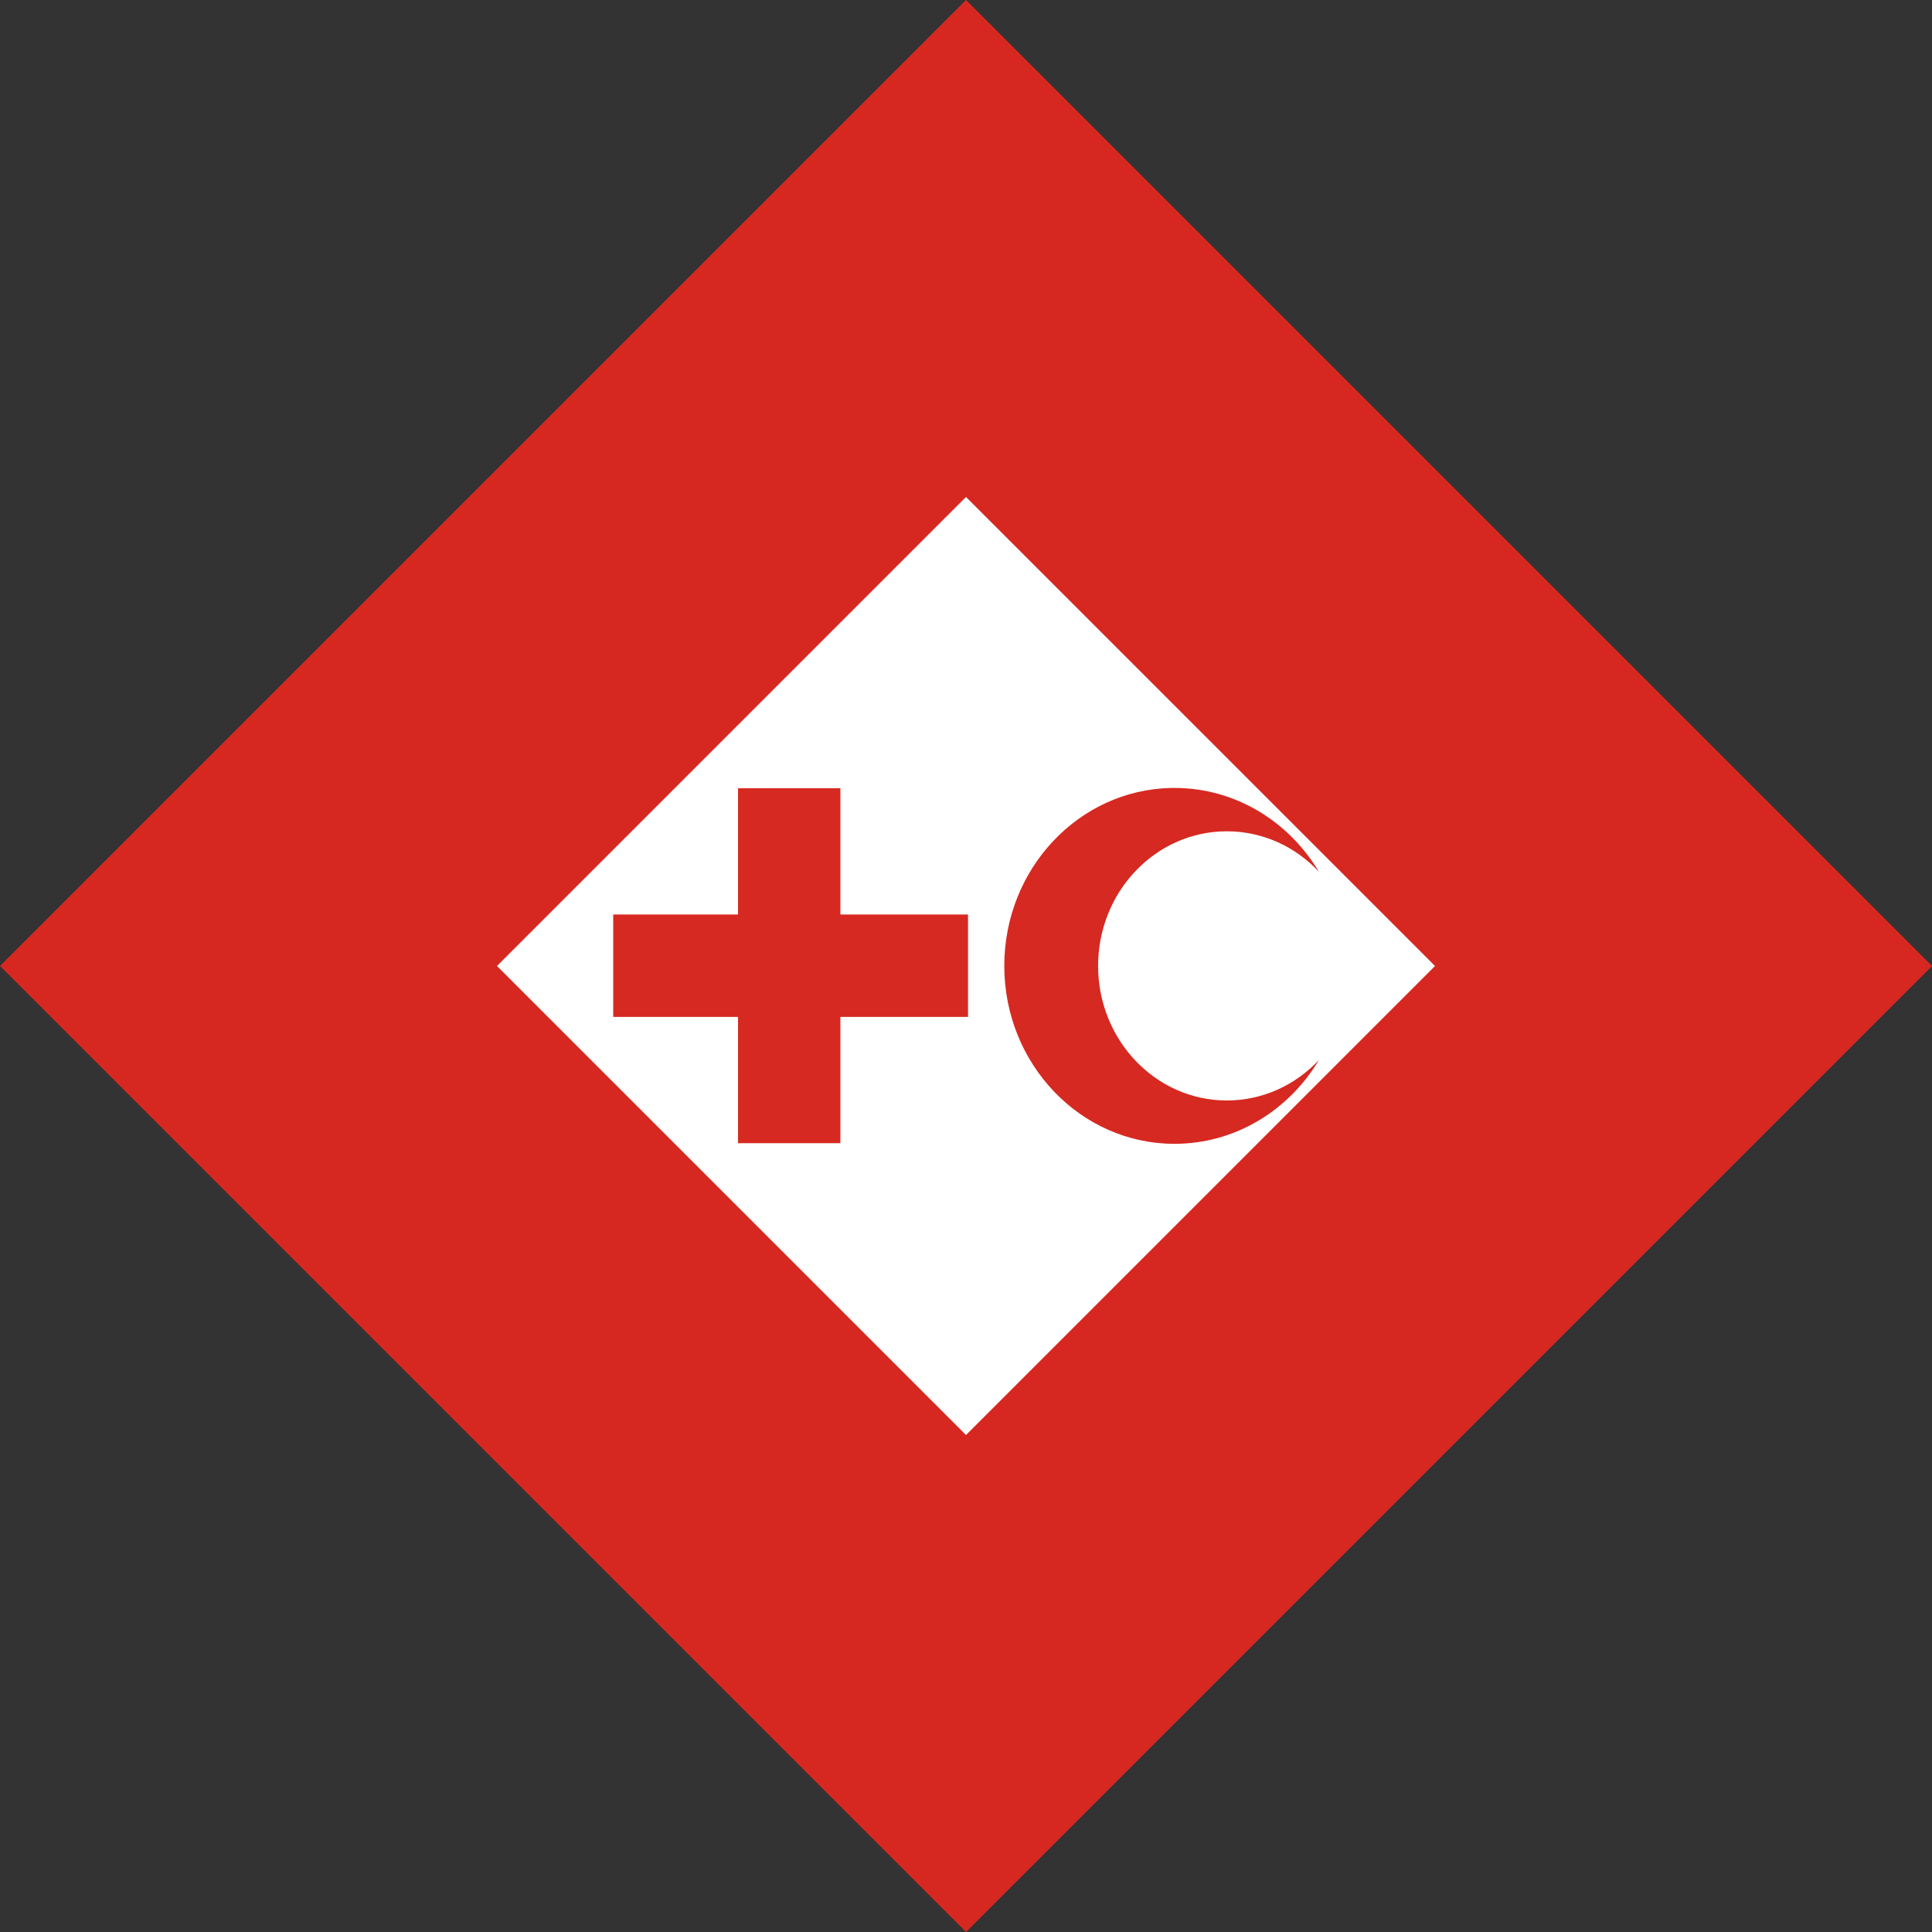
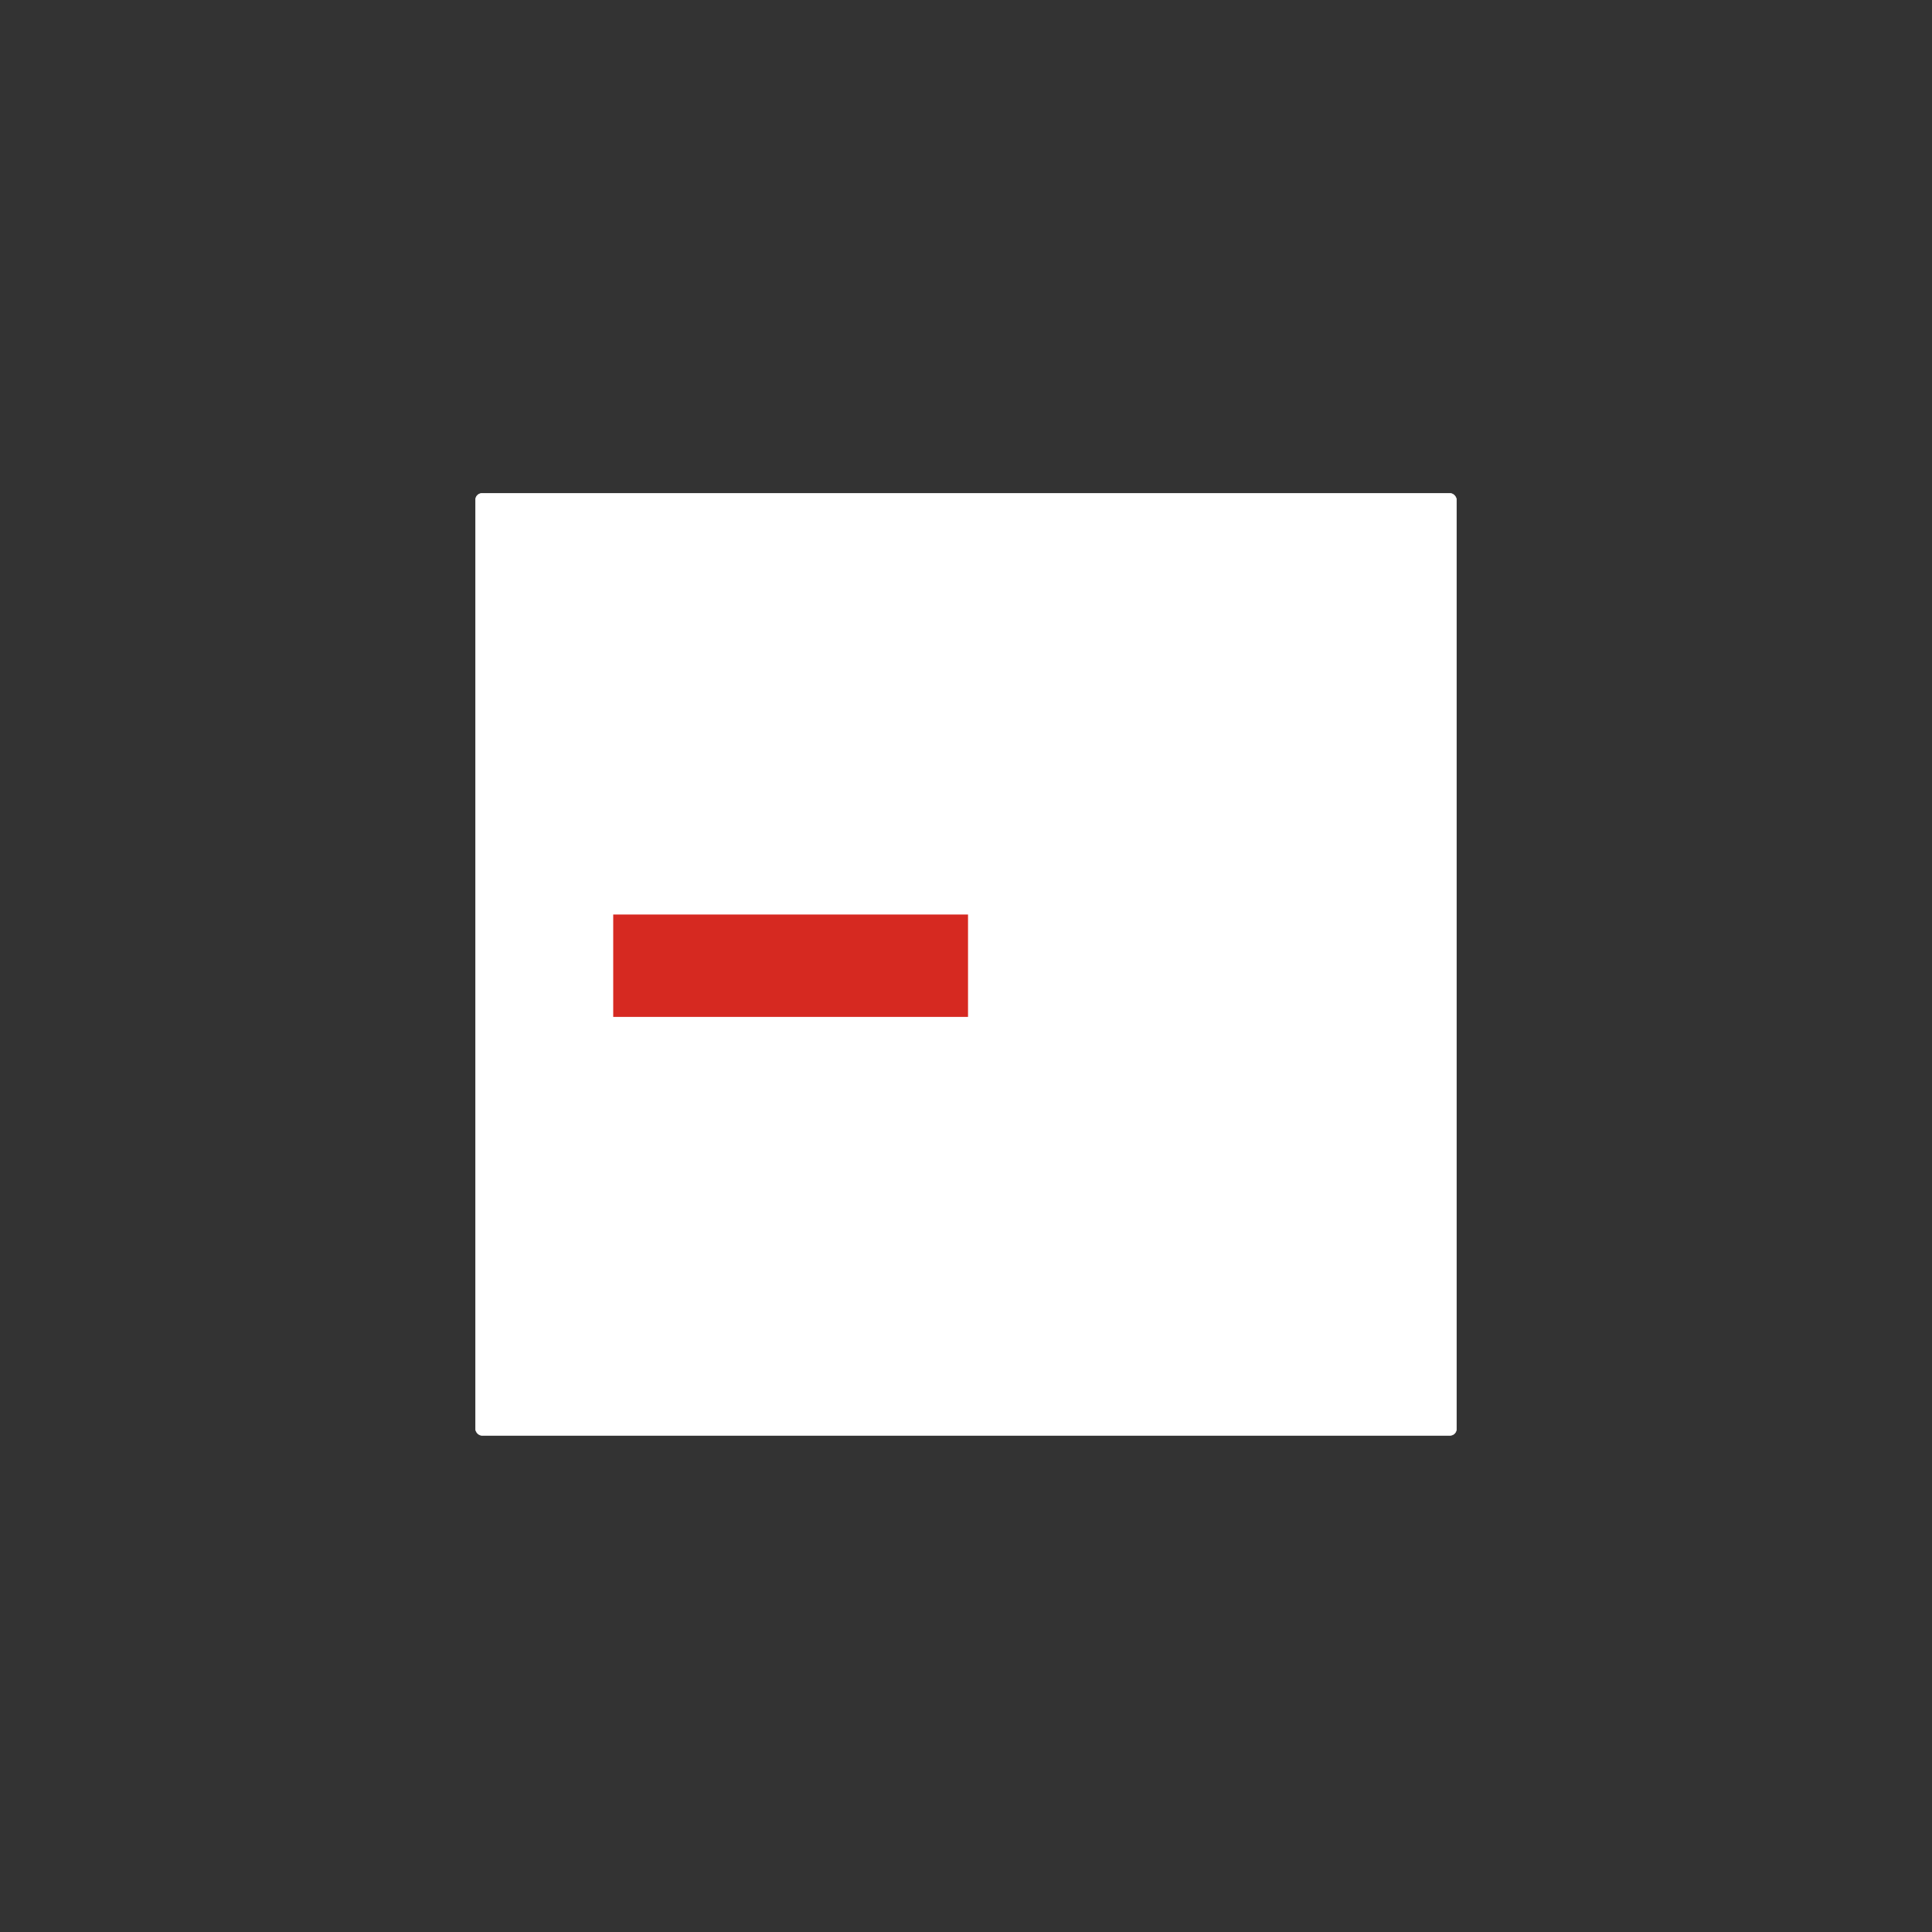
<svg xmlns="http://www.w3.org/2000/svg" xmlns:ns1="http://inkscape.sourceforge.net/DTD/sodipodi-0.dtd" xmlns:ns2="http://www.inkscape.org/namespaces/inkscape" height="2265.62" width="2265.625" id="svg2" ns1:version="0.32" ns2:version="0.43" version="1.0" ns1:docbase="/home/odder/Desktop/Wikipedia/Moje grafiki " ns1:docname="Red Crystal with Cross and Crescent.svg">
  <rect width="100%" height="100%" fill="#333333" stroke="none" />
  <defs id="defs4" />
  <ns1:namedview id="base" pagecolor="#ffffff" bordercolor="#666666" borderopacity="1.0" ns2:pageopacity="0.0" ns2:pageshadow="2" ns2:cx="590.04465" ns2:cy="1154.0305" ns2:zoom="0.26438678" ns2:document-units="px" ns2:current-layer="layer1" ns2:window-width="1142" ns2:window-height="785" ns2:window-x="0" ns2:window-y="25" />
  <g ns2:groupmode="layer" ns2:label="Warstwa 1" id="layer1">
    <rect style="fill:#ffffff;fill-opacity:1;fill-rule:evenodd;stroke:#ffffff;stroke-width:0.725px;stroke-linecap:butt;stroke-linejoin:miter;stroke-opacity:1" id="rect2184" width="1150.19" height="1104.63" x="557.717" y="578.604" ry="7.565" rx="7.565" />
-     <path id="path1352" d="M 1132.812,-0.002 L 1.1368684e-13,1132.81 L 1132.812,2265.623 L 2265.625,1132.81 L 1132.812,-0.002 z M 1132.812,582.81 L 1682.812,1132.81 L 1132.812,1682.81 L 582.812,1132.81 L 1132.812,582.81 z " style="fill:#d62820" />
-     <polygon id="use3153" points="-108,-63 0,125 108,-63 -108,-63 " style="fill:none;stroke:#d62820;stroke-width:24;stroke-opacity:1" transform="matrix(-2.518,0,0,-2.175,1164.961,-794.29)" />
    <g id="g1448" ns2:label="Warstwa 1" transform="translate(678.927,656.236)">
      <g transform="matrix(2.518,0,0,2.175,453.885,476.575)" id="g3150" />
    </g>
    <g id="g1509" ns2:label="Warstwa 1" transform="translate(667.58,648.671)">
      <g transform="matrix(0.615,0,0,0.758,151.302,240.356)" ns2:label="Layer 1" id="g1404">
        <g id="g2502" style="fill:#d62921;fill-opacity:1" transform="matrix(9.244,0,0,12,14.824,-69.044)">
          <rect transform="matrix(0,-1,-1,0,0,0)" style="opacity:1;fill:#d62921;fill-opacity:1;fill-rule:evenodd;stroke:none;stroke-width:4;stroke-linecap:butt;stroke-linejoin:miter;stroke-miterlimit:4;stroke-dasharray:none;stroke-dashoffset:0;stroke-opacity:1" id="rect2500" width="13.2" height="73.188" x="-39.118" y="-54.034" />
        </g>
-         <rect transform="scale(-1,1)" style="opacity:1;fill:#d62921;fill-opacity:1;fill-rule:evenodd;stroke:none;stroke-width:4;stroke-linecap:butt;stroke-linejoin:miter;stroke-miterlimit:4;stroke-dasharray:none;stroke-dashoffset:0;stroke-opacity:1" id="rect1412" width="195.169" height="549.12" x="-270.93" y="46.618" />
        <g transform="translate(-234.044,-144.05)" ns2:label="Warstwa 1" id="g1368">
          <g id="g1372" ns2:label="Layer 1" transform="translate(920.535,811.633)">
            <g id="g1349" ns2:label="Layer 1" transform="matrix(0.416,0,0,0.385,619.948,182.377)">
              <g transform="scale(10,10)" style="fill:#d62921;fill-opacity:1" id="g1353" />
-               <path id="path2510" d="M -972.919,-2087.788 C -1396.518,-2080.402 -1737.919,-1762.843 -1737.919,-1372.788 C -1737.919,-978.108 -1388.479,-657.788 -957.919,-657.788 C -678.728,-657.788 -433.548,-792.353 -295.731,-994.663 C -402.881,-894.149 -552.614,-831.955 -717.919,-831.955 C -1043.599,-831.955 -1307.919,-1074.248 -1307.919,-1372.788 C -1307.919,-1671.328 -1043.599,-1913.621 -717.919,-1913.621 C -552.614,-1913.621 -402.881,-1851.427 -295.731,-1750.913 C -433.548,-1953.222 -678.728,-2087.788 -957.919,-2087.788 C -962.965,-2087.788 -967.896,-2087.875 -972.919,-2087.788 z " style="opacity:1;fill:#d62921;fill-opacity:1;fill-rule:evenodd;stroke:none;stroke-width:4;stroke-linecap:butt;stroke-linejoin:miter;stroke-miterlimit:4;stroke-dasharray:none;stroke-dashoffset:0;stroke-opacity:1" />
            </g>
          </g>
        </g>
      </g>
    </g>
  </g>
</svg>